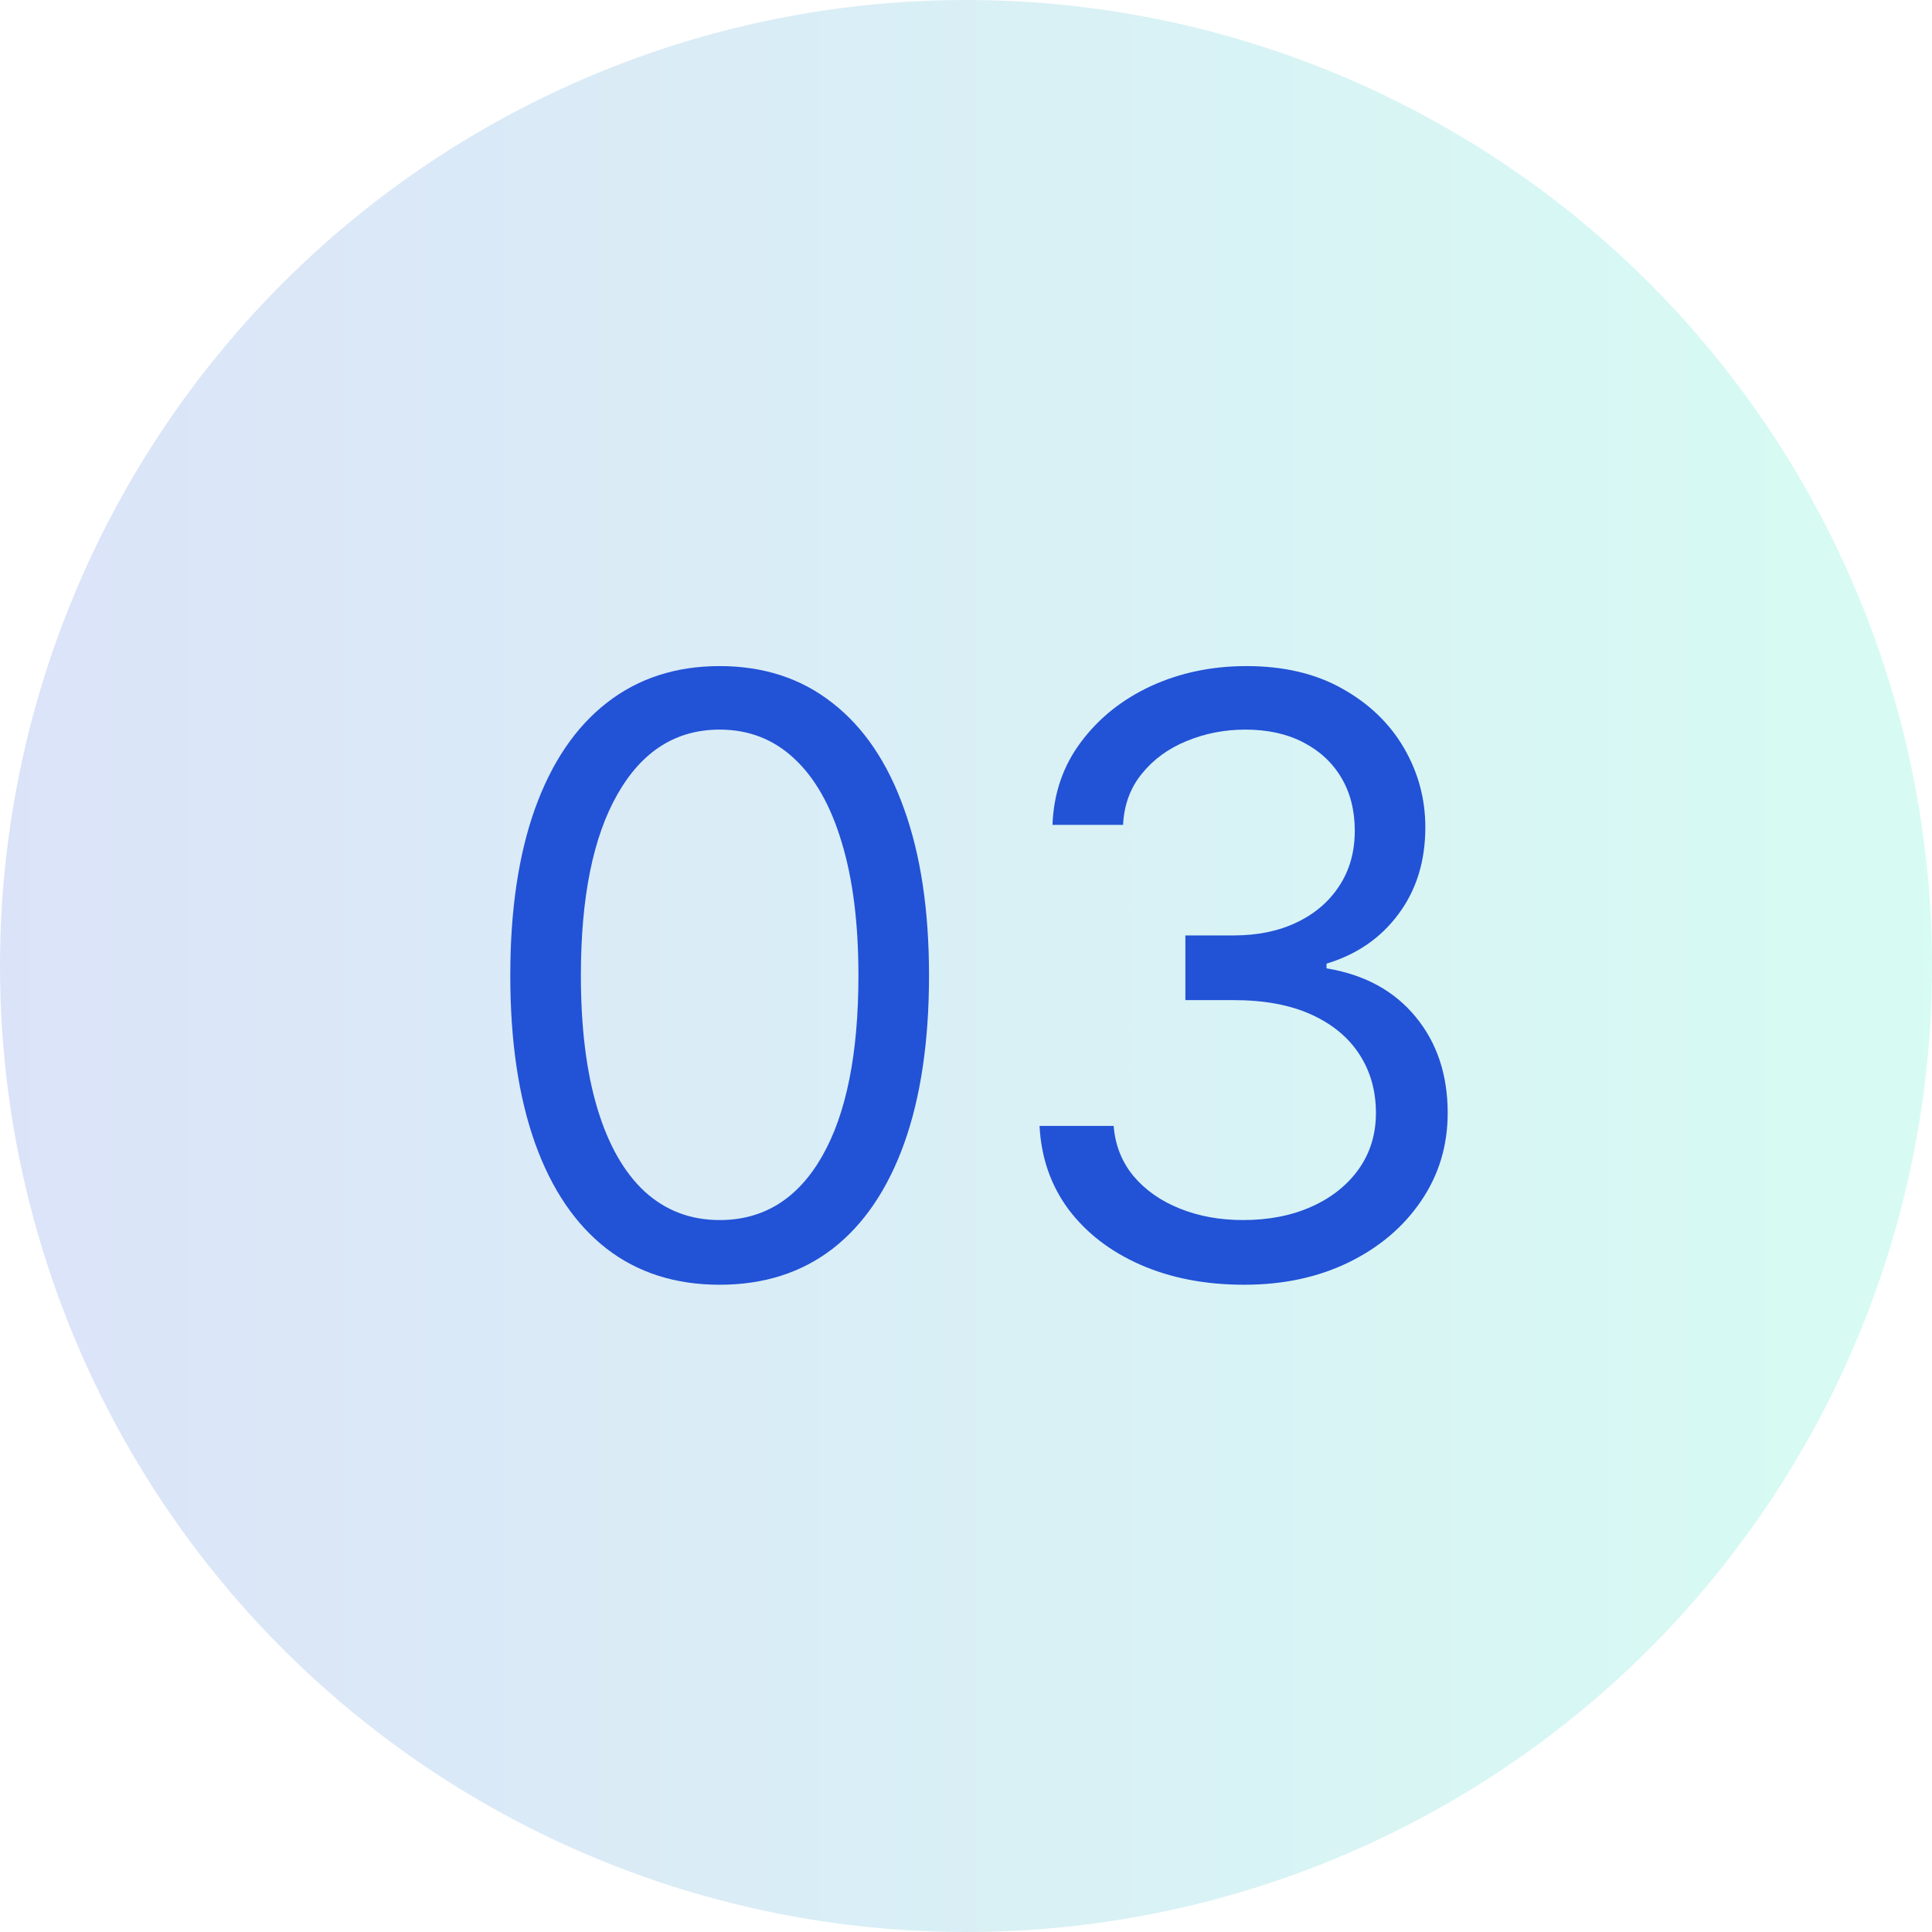
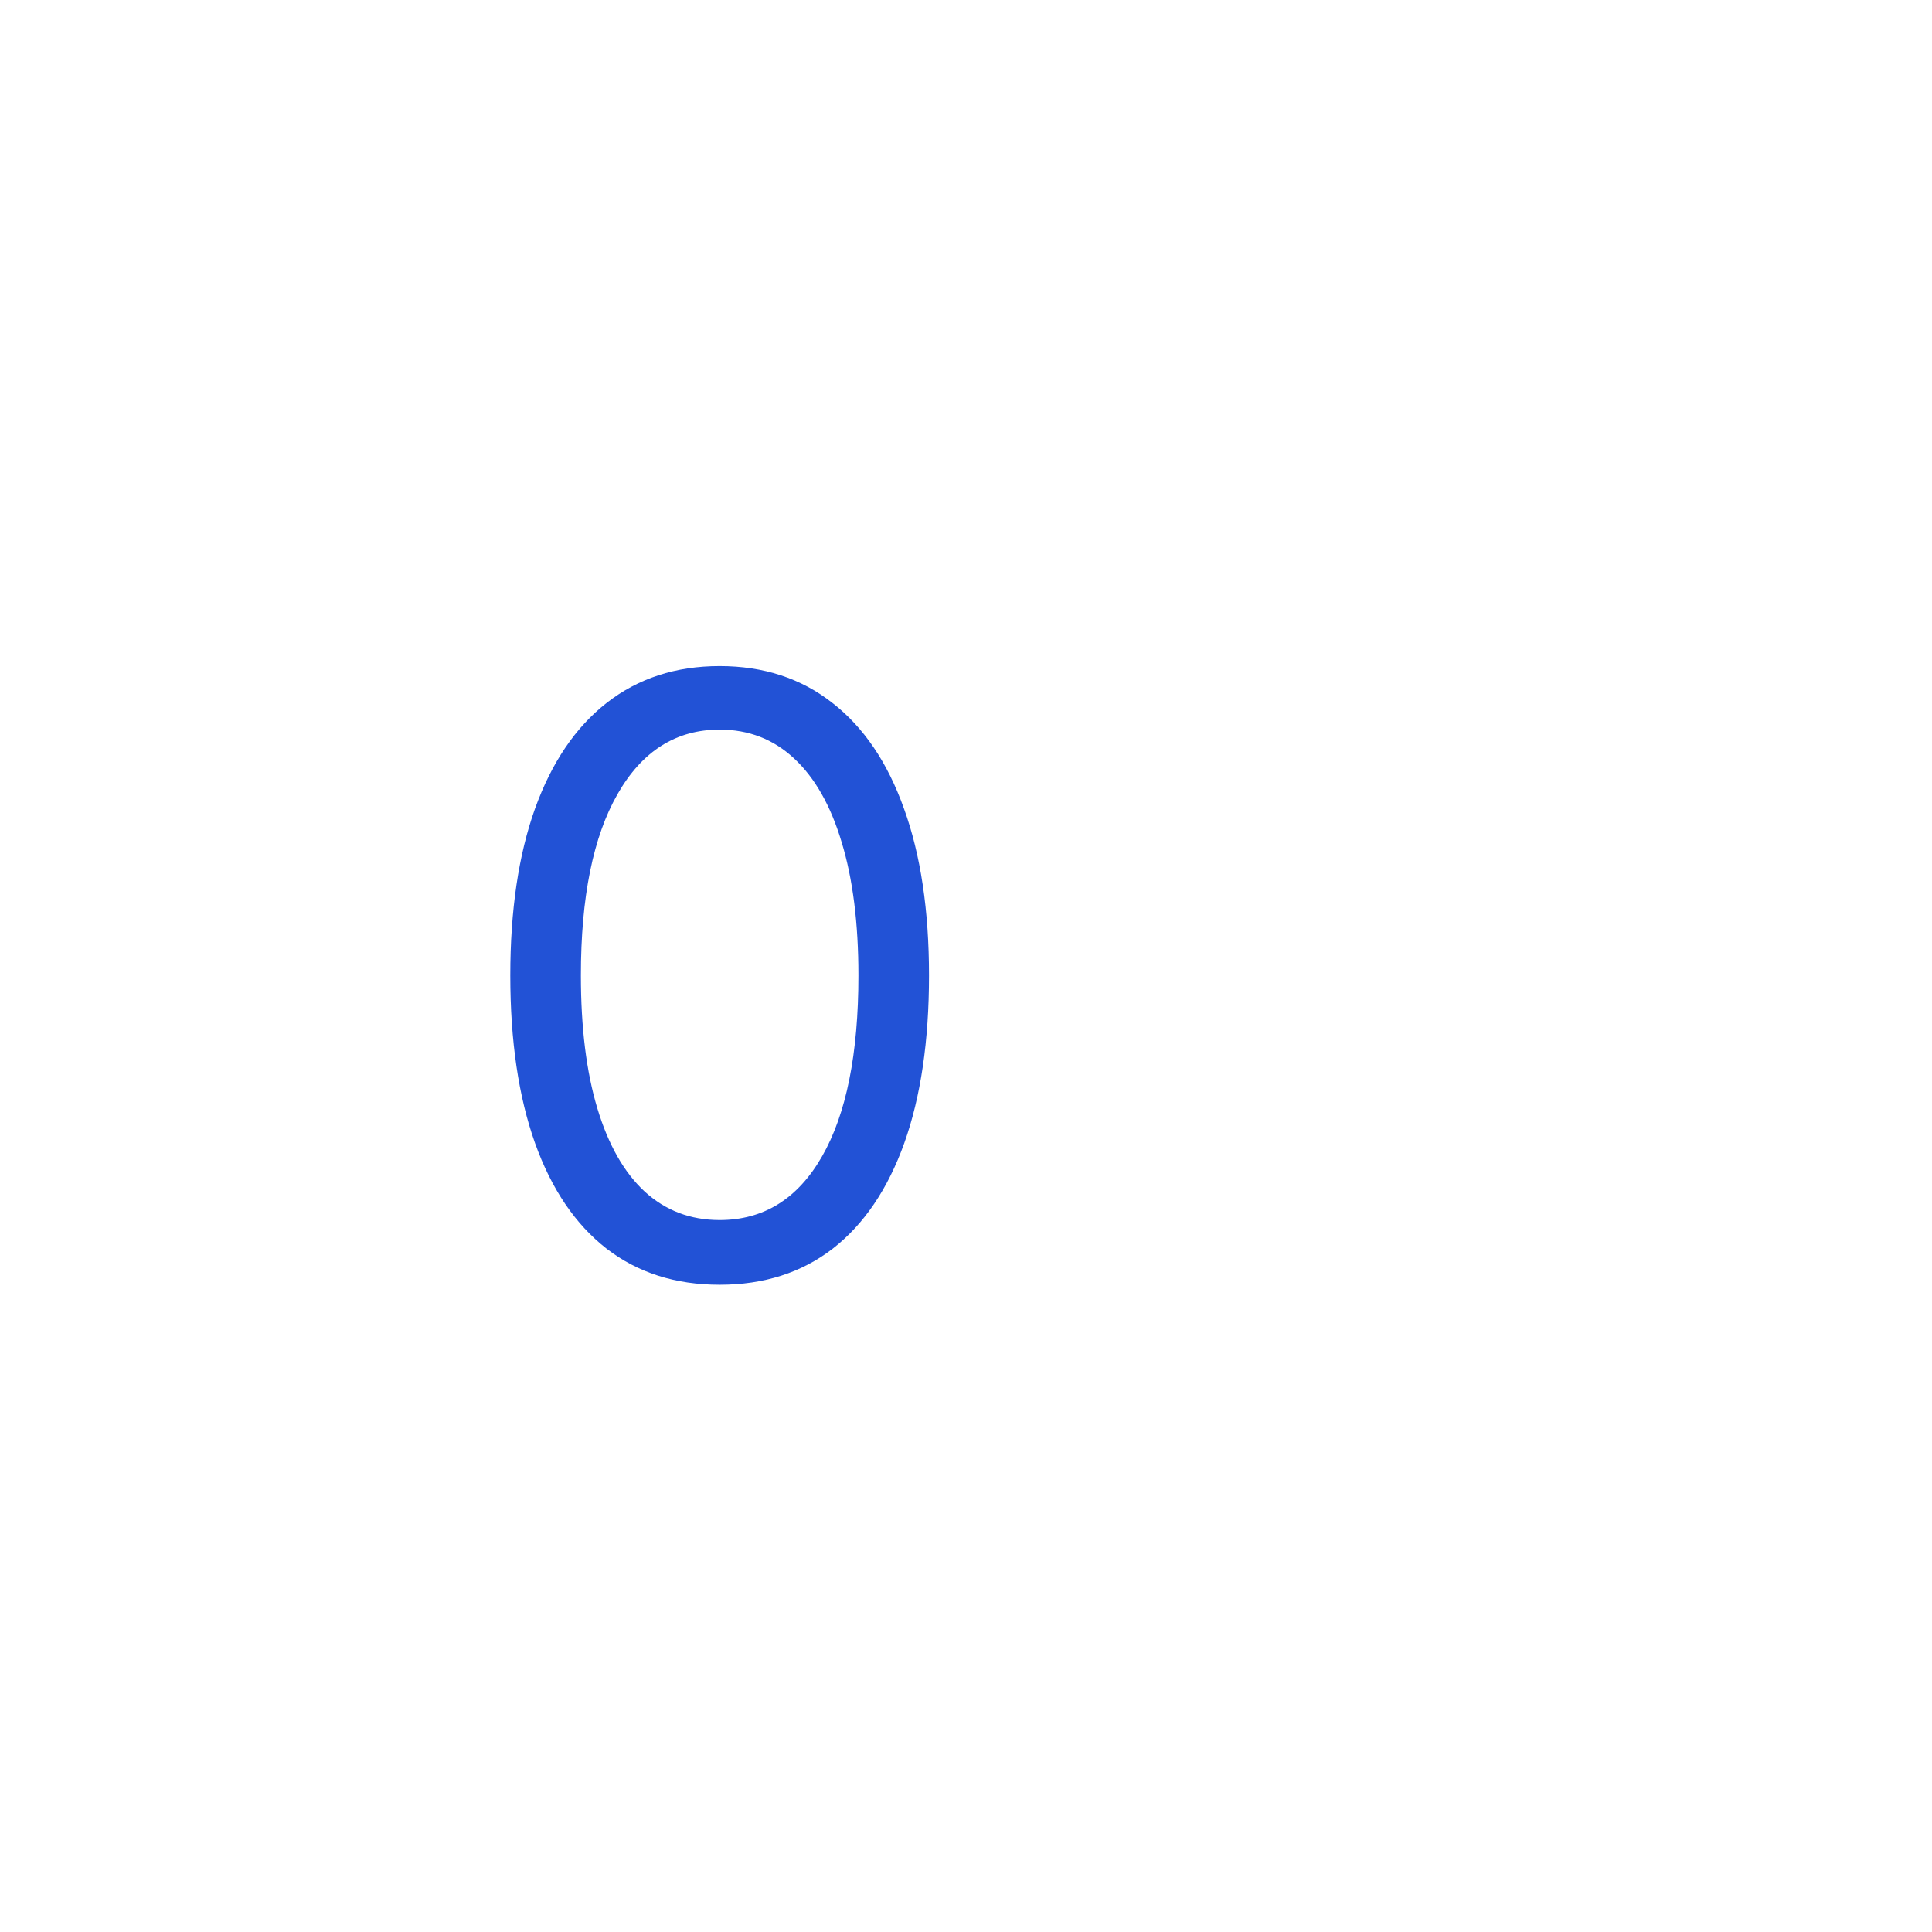
<svg xmlns="http://www.w3.org/2000/svg" width="56" height="56" viewBox="0 0 56 56" fill="none">
-   <circle opacity="0.16" cx="28" cy="28" r="28" fill="url(#paint0_linear_379_1334)" />
-   <path d="M36.064 37.239C34.939 37.239 33.936 37.045 33.055 36.659C32.18 36.273 31.484 35.736 30.967 35.048C30.456 34.355 30.178 33.551 30.132 32.636H32.28C32.325 33.199 32.519 33.685 32.859 34.094C33.2 34.497 33.646 34.81 34.197 35.031C34.749 35.253 35.359 35.364 36.03 35.364C36.78 35.364 37.445 35.233 38.024 34.972C38.604 34.71 39.058 34.347 39.388 33.881C39.717 33.415 39.882 32.875 39.882 32.261C39.882 31.619 39.723 31.054 39.405 30.565C39.087 30.071 38.621 29.685 38.007 29.406C37.394 29.128 36.644 28.989 35.757 28.989H34.359V27.114H35.757C36.45 27.114 37.058 26.989 37.581 26.739C38.109 26.489 38.521 26.136 38.817 25.682C39.118 25.227 39.269 24.693 39.269 24.08C39.269 23.489 39.138 22.974 38.876 22.537C38.615 22.099 38.246 21.759 37.769 21.514C37.297 21.27 36.74 21.148 36.098 21.148C35.496 21.148 34.928 21.259 34.394 21.48C33.865 21.696 33.433 22.011 33.098 22.426C32.763 22.835 32.581 23.33 32.553 23.909H30.507C30.541 22.994 30.817 22.193 31.334 21.506C31.851 20.813 32.527 20.273 33.362 19.886C34.203 19.5 35.126 19.307 36.132 19.307C37.212 19.307 38.138 19.526 38.91 19.963C39.683 20.395 40.277 20.966 40.692 21.676C41.106 22.386 41.314 23.154 41.314 23.977C41.314 24.96 41.055 25.798 40.538 26.491C40.027 27.185 39.331 27.665 38.45 27.932V28.068C39.553 28.25 40.413 28.719 41.033 29.474C41.652 30.224 41.962 31.154 41.962 32.261C41.962 33.21 41.703 34.063 41.186 34.818C40.675 35.568 39.976 36.159 39.09 36.591C38.203 37.023 37.195 37.239 36.064 37.239Z" fill="#2252D6" />
  <path d="M20.859 37.239C19.575 37.239 18.482 36.889 17.578 36.19C16.675 35.486 15.984 34.466 15.507 33.131C15.03 31.79 14.791 30.171 14.791 28.273C14.791 26.386 15.03 24.776 15.507 23.44C15.99 22.099 16.683 21.077 17.587 20.372C18.496 19.662 19.587 19.307 20.859 19.307C22.132 19.307 23.22 19.662 24.124 20.372C25.033 21.077 25.726 22.099 26.203 23.44C26.686 24.776 26.928 26.386 26.928 28.273C26.928 30.171 26.689 31.79 26.212 33.131C25.734 34.466 25.044 35.486 24.141 36.19C23.237 36.889 22.143 37.239 20.859 37.239ZM20.859 35.364C22.132 35.364 23.121 34.75 23.825 33.523C24.53 32.295 24.882 30.546 24.882 28.273C24.882 26.761 24.72 25.474 24.396 24.412C24.078 23.349 23.618 22.54 23.016 21.983C22.419 21.426 21.7 21.148 20.859 21.148C19.598 21.148 18.612 21.77 17.902 23.014C17.192 24.253 16.837 26.006 16.837 28.273C16.837 29.784 16.996 31.068 17.314 32.125C17.632 33.182 18.09 33.986 18.686 34.537C19.288 35.088 20.013 35.364 20.859 35.364Z" fill="#2252D6" />
  <defs>
    <linearGradient id="paint0_linear_379_1334" x1="0" y1="28" x2="56" y2="28" gradientUnits="userSpaceOnUse">
      <stop stop-color="#2252D6" />
      <stop offset="1" stop-color="#03EBB3" />
    </linearGradient>
  </defs>
</svg>